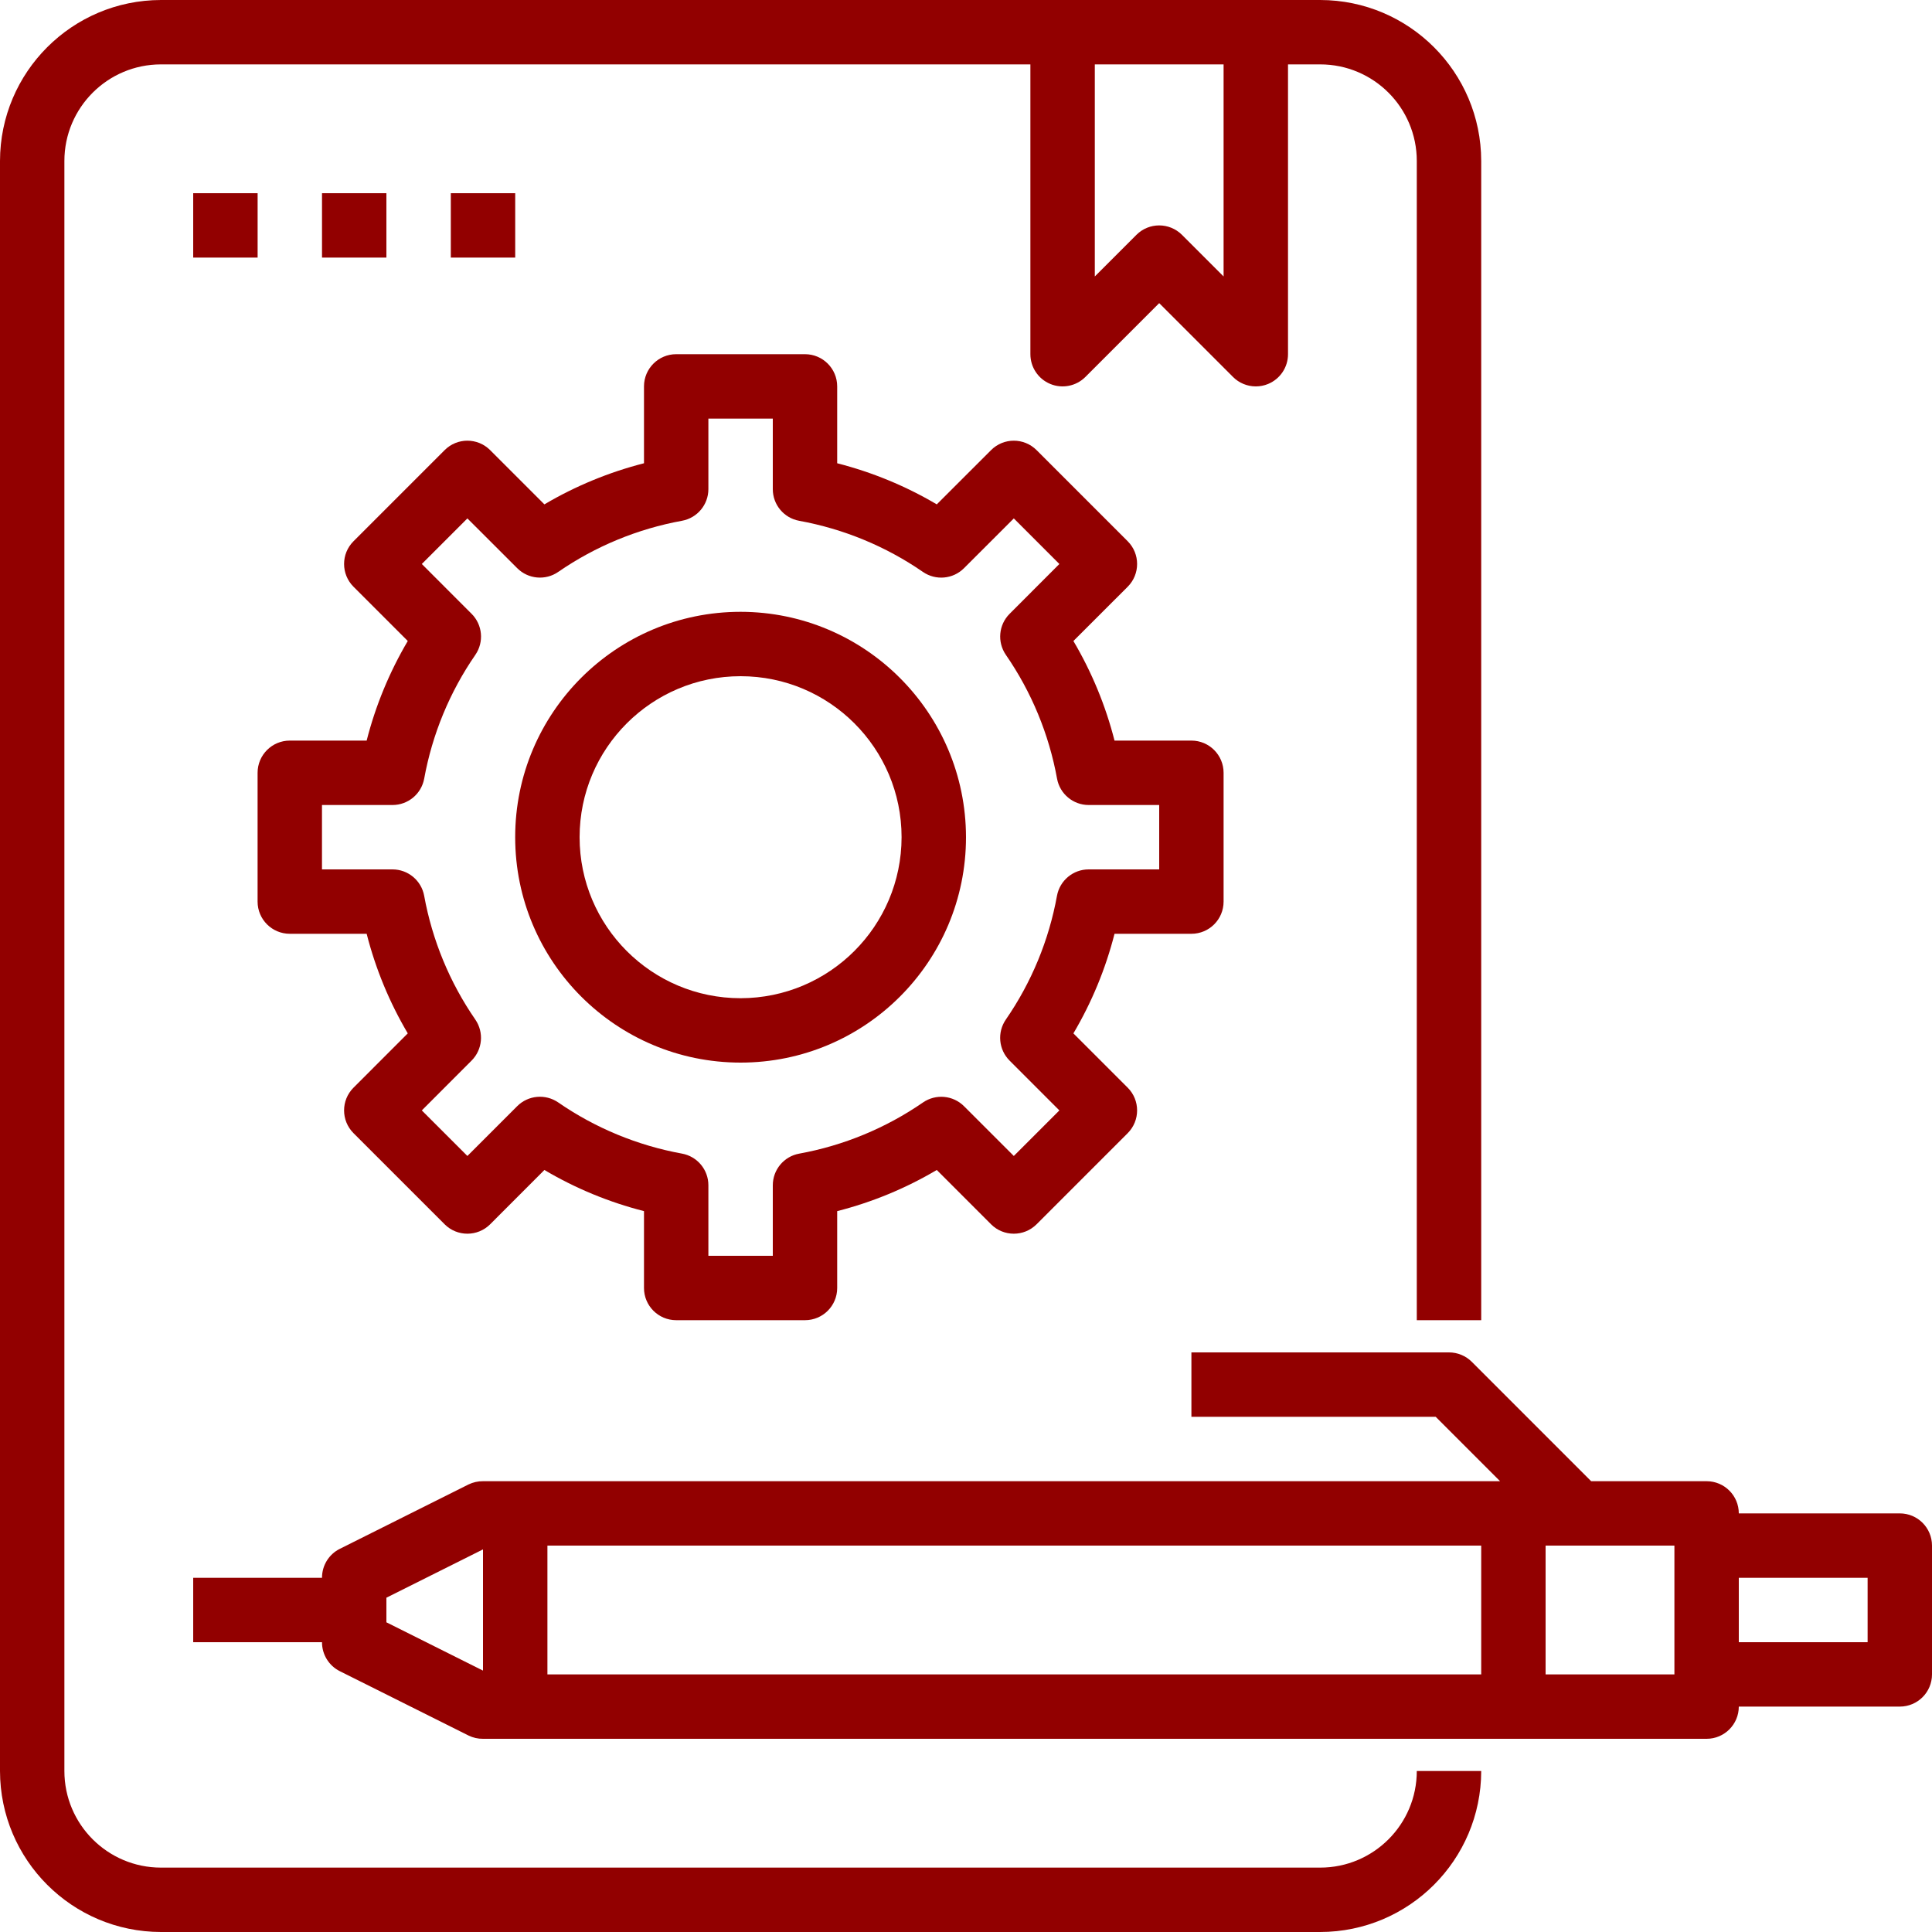
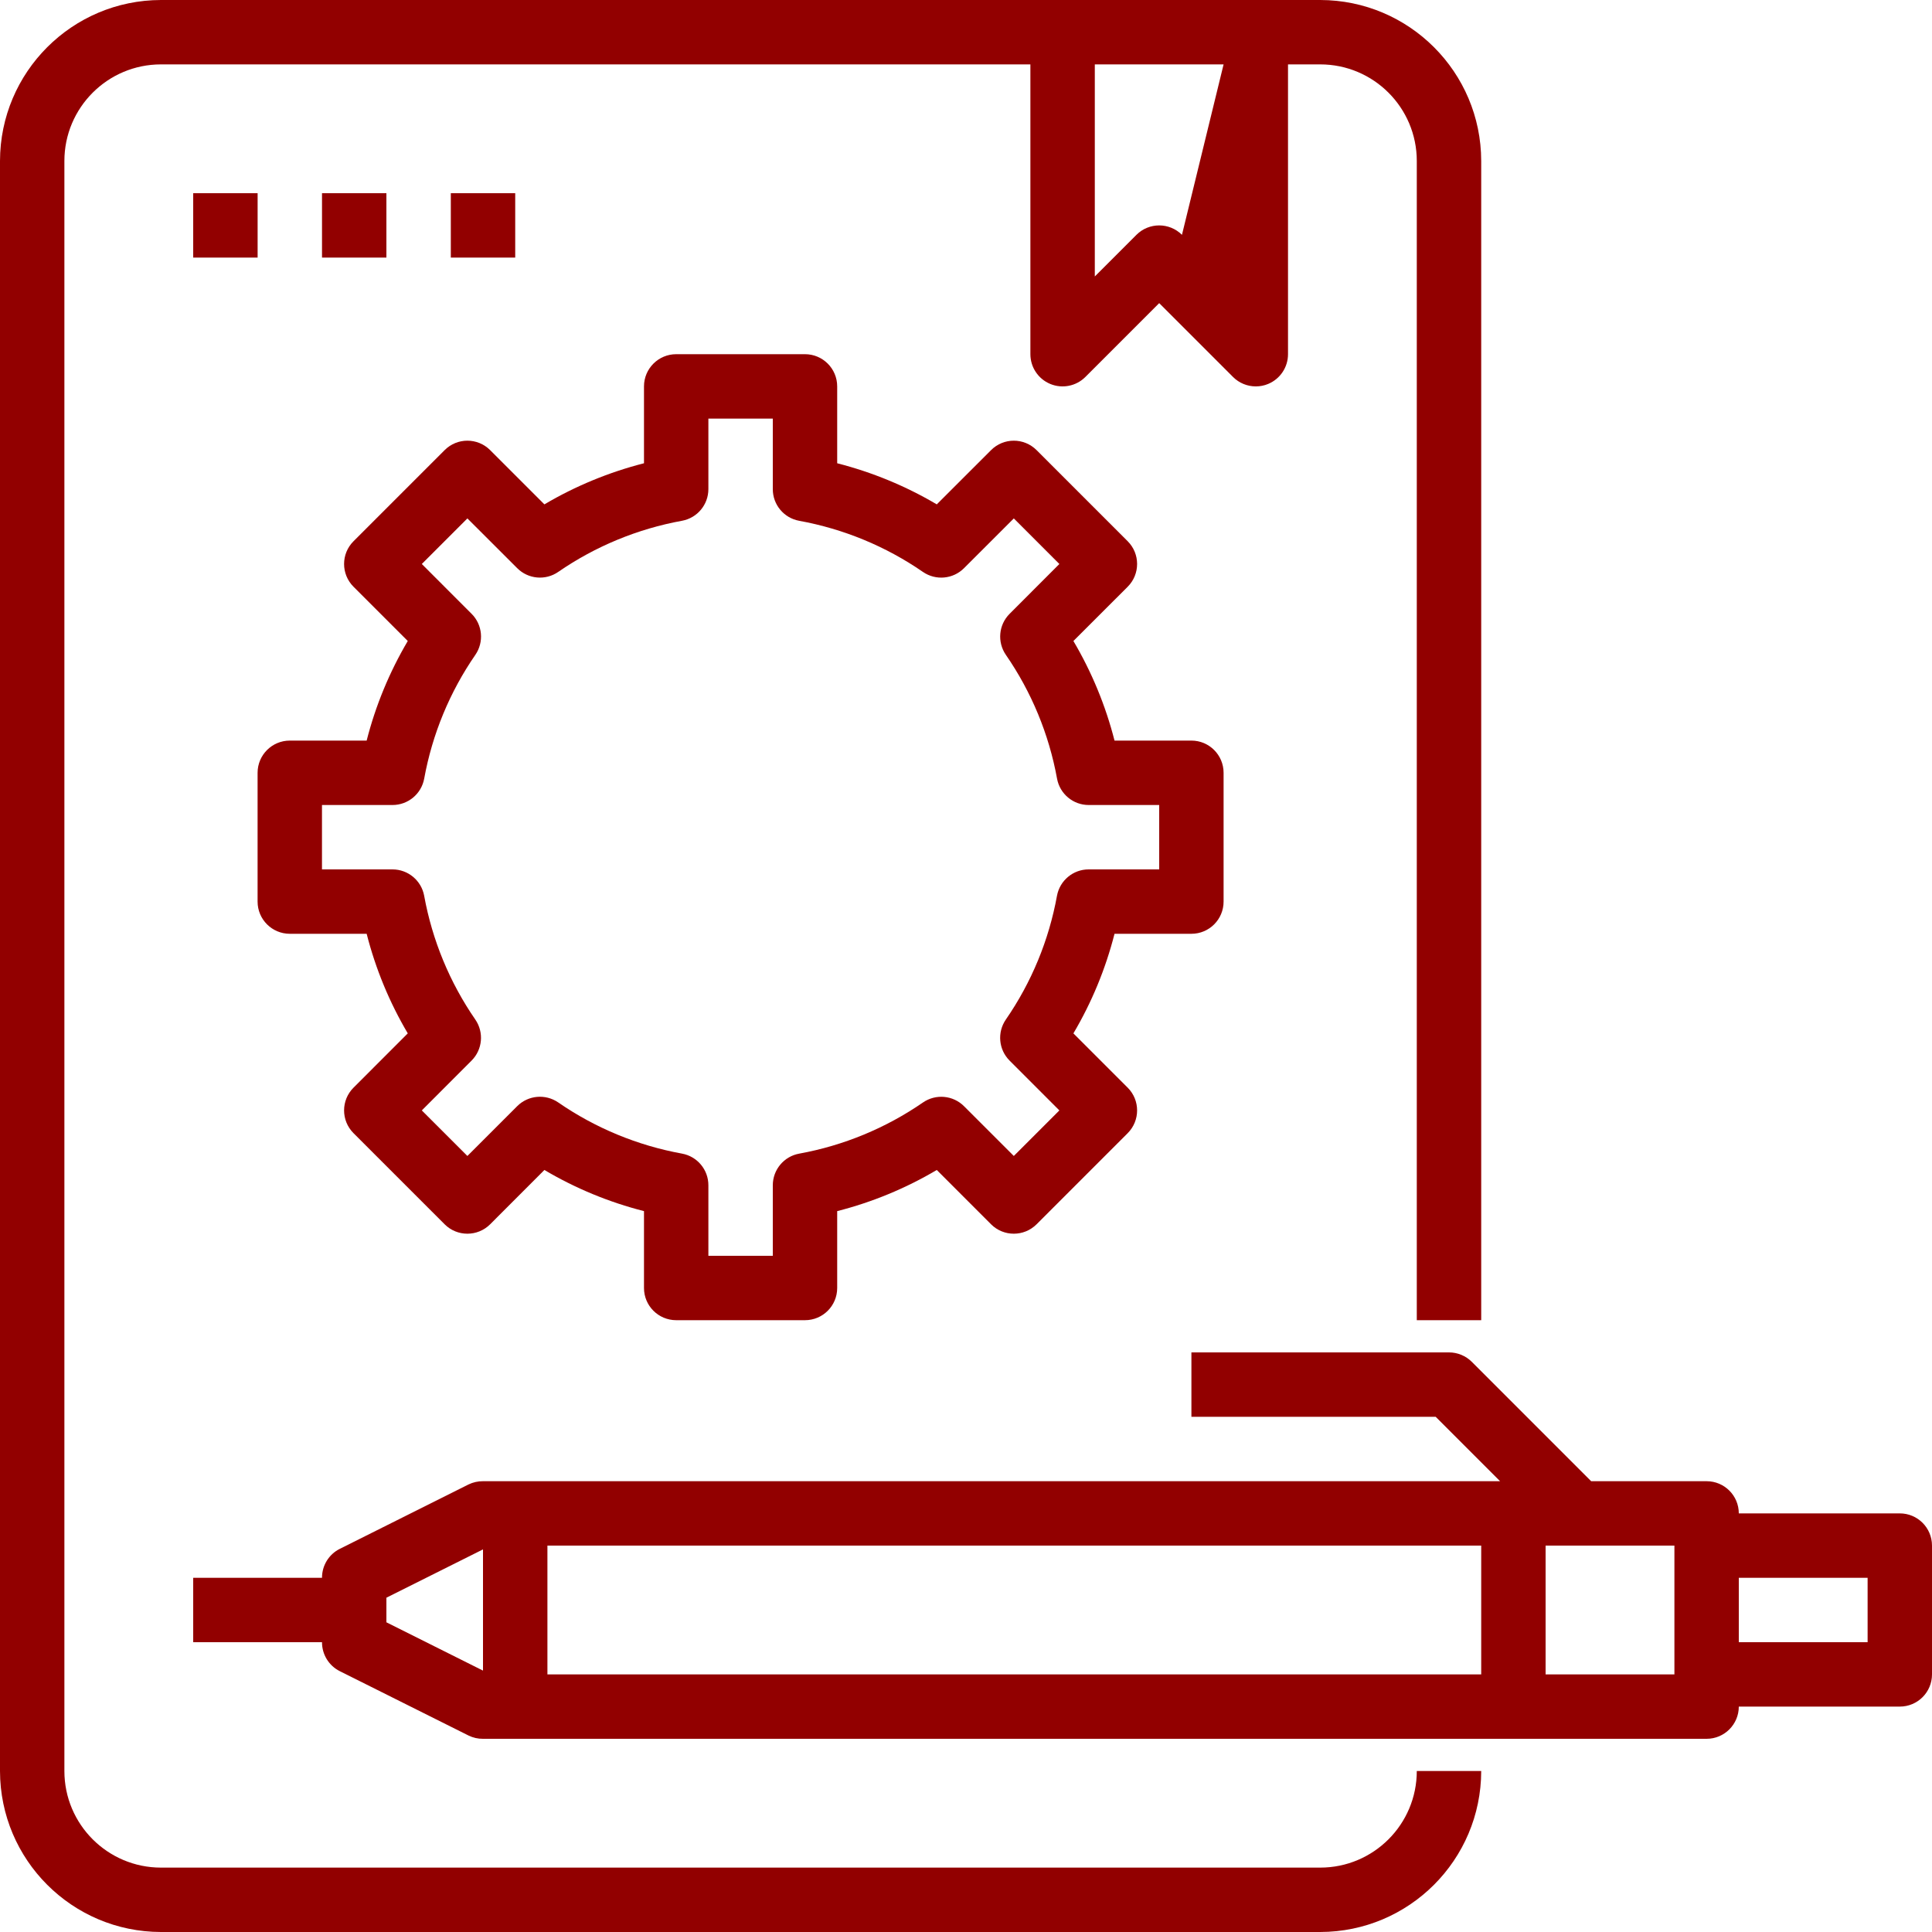
<svg xmlns="http://www.w3.org/2000/svg" width="64" height="64" viewBox="0 0 64 64" fill="none">
  <g clip-path="url(#clip0_360_4398)">
-     <path d="M43.733 61.867H5.333C3.566 61.867 2.133 60.434 2.133 58.667V5.333C2.133 3.566 3.566 2.133 5.333 2.133H34.133V11.733C34.133 12.165 34.393 12.554 34.792 12.719C35.19 12.884 35.649 12.792 35.954 12.488L38.4 10.042L40.846 12.488C41.046 12.688 41.317 12.8 41.6 12.8C41.74 12.8 41.879 12.773 42.008 12.719C42.407 12.554 42.667 12.165 42.667 11.733V2.133H43.733C45.501 2.133 46.933 3.566 46.933 5.333V43.733H49.067V5.333C49.063 2.389 46.678 0.004 43.733 0H5.333C2.389 0.004 0.004 2.389 0 5.333V58.667C0.004 61.611 2.389 63.996 5.333 64H43.733C46.678 63.996 49.063 61.611 49.067 58.667H46.933C46.933 60.434 45.501 61.867 43.733 61.867ZM40.533 2.133V9.158L39.154 7.779C38.737 7.363 38.062 7.363 37.646 7.779L36.267 9.158V2.133H40.533Z" fill="#920000" />
+     <path d="M43.733 61.867H5.333C3.566 61.867 2.133 60.434 2.133 58.667V5.333C2.133 3.566 3.566 2.133 5.333 2.133H34.133V11.733C34.133 12.165 34.393 12.554 34.792 12.719C35.19 12.884 35.649 12.792 35.954 12.488L38.4 10.042L40.846 12.488C41.046 12.688 41.317 12.8 41.6 12.8C41.74 12.8 41.879 12.773 42.008 12.719C42.407 12.554 42.667 12.165 42.667 11.733V2.133H43.733C45.501 2.133 46.933 3.566 46.933 5.333V43.733H49.067V5.333C49.063 2.389 46.678 0.004 43.733 0H5.333C2.389 0.004 0.004 2.389 0 5.333V58.667C0.004 61.611 2.389 63.996 5.333 64H43.733C46.678 63.996 49.063 61.611 49.067 58.667H46.933C46.933 60.434 45.501 61.867 43.733 61.867ZM40.533 2.133L39.154 7.779C38.737 7.363 38.062 7.363 37.646 7.779L36.267 9.158V2.133H40.533Z" fill="#920000" />
    <path d="M62.934 50.133H57.6C57.6 49.544 57.123 49.067 56.534 49.067H52.709L48.755 45.112C48.555 44.913 48.283 44.8 48 44.8H39.467V46.933H47.559L49.692 49.067H16C15.835 49.065 15.672 49.102 15.524 49.173L11.257 51.307C10.894 51.488 10.665 51.86 10.667 52.267H6.4V54.4H10.667C10.665 54.806 10.894 55.179 11.257 55.36L15.524 57.493C15.672 57.565 15.835 57.602 16 57.6H56.534C57.123 57.6 57.6 57.122 57.6 56.533H62.934C63.523 56.533 64 56.056 64 55.467V51.2C64 50.611 63.523 50.133 62.934 50.133ZM18.134 51.2H49.067V55.467H18.134V51.2ZM12.8 53.741V52.926L16 51.326V55.341L12.8 53.741ZM51.2 55.467V51.2H55.467V55.467H51.2ZM61.867 54.4H57.6V52.267H61.867V54.4Z" fill="#920000" />
    <path d="M39.467 30.933C40.056 30.933 40.533 30.456 40.533 29.867V25.6C40.533 25.011 40.056 24.533 39.467 24.533H36.92C36.625 23.375 36.166 22.264 35.558 21.234L37.356 19.437C37.772 19.02 37.772 18.345 37.356 17.929L34.338 14.911C33.921 14.494 33.246 14.494 32.83 14.911L31.032 16.708C30.003 16.1 28.892 15.642 27.733 15.346V12.8C27.733 12.211 27.256 11.733 26.666 11.733H22.4C21.811 11.733 21.333 12.211 21.333 12.8V15.346C20.174 15.642 19.063 16.1 18.034 16.708L16.237 14.911C15.82 14.494 15.145 14.494 14.729 14.911L11.711 17.929C11.294 18.345 11.294 19.02 11.711 19.437L13.508 21.234C12.9 22.264 12.441 23.375 12.146 24.533H9.6C9.011 24.533 8.533 25.011 8.533 25.6V29.867C8.533 30.456 9.011 30.933 9.6 30.933H12.146C12.441 32.092 12.9 33.203 13.508 34.232L11.711 36.03C11.294 36.446 11.294 37.121 11.711 37.538L14.729 40.556C15.145 40.972 15.82 40.972 16.237 40.556L18.034 38.757C19.063 39.366 20.174 39.825 21.333 40.12V42.667C21.333 43.256 21.811 43.733 22.4 43.733H26.666C27.256 43.733 27.733 43.256 27.733 42.667V40.12C28.892 39.825 30.003 39.366 31.032 38.757L32.83 40.556C33.246 40.972 33.921 40.972 34.338 40.556L37.356 37.538C37.772 37.121 37.772 36.446 37.356 36.03L35.558 34.232C36.166 33.203 36.625 32.092 36.92 30.933H39.467ZM35.014 29.673C34.747 31.145 34.169 32.544 33.319 33.775C33.028 34.199 33.08 34.77 33.444 35.134L35.093 36.784L33.584 38.293L31.935 36.645C31.571 36.281 31 36.229 30.576 36.52C29.344 37.37 27.946 37.948 26.473 38.216C25.968 38.308 25.6 38.749 25.6 39.264V41.6H23.466V39.264C23.467 38.749 23.099 38.308 22.593 38.215C21.121 37.947 19.722 37.369 18.491 36.519C18.067 36.228 17.495 36.28 17.132 36.644L15.483 38.293L13.973 36.784L15.621 35.134C15.985 34.77 16.037 34.199 15.746 33.775C14.896 32.544 14.319 31.145 14.051 29.673C13.958 29.168 13.517 28.8 13.002 28.8H10.666V26.667H13.002C13.518 26.667 13.959 26.299 14.052 25.793C14.32 24.321 14.897 22.923 15.747 21.692C16.038 21.268 15.986 20.696 15.622 20.333L13.973 18.683L15.483 17.173L17.133 18.821C17.496 19.185 18.068 19.238 18.491 18.946C19.723 18.096 21.121 17.519 22.593 17.251C23.099 17.158 23.466 16.717 23.466 16.203V13.867H25.6V16.203C25.599 16.718 25.967 17.159 26.473 17.252C27.945 17.52 29.344 18.097 30.575 18.947C30.999 19.238 31.57 19.186 31.934 18.822L33.584 17.173L35.093 18.683L33.445 20.333C33.081 20.696 33.029 21.268 33.32 21.692C34.17 22.923 34.748 24.321 35.016 25.793C35.108 26.299 35.549 26.667 36.064 26.667H38.4V28.8H36.064C35.549 28.799 35.108 29.167 35.014 29.673Z" fill="#920000" />
-     <path d="M24.533 20.267C20.409 20.267 17.066 23.609 17.066 27.733C17.066 31.857 20.409 35.2 24.533 35.2C28.657 35.2 32 31.857 32 27.733C31.994 23.612 28.654 20.272 24.533 20.267ZM24.533 33.067C21.588 33.067 19.2 30.679 19.2 27.733C19.2 24.788 21.588 22.4 24.533 22.4C27.478 22.4 29.866 24.788 29.866 27.733C29.863 30.678 27.477 33.063 24.533 33.067Z" fill="#920000" />
    <path d="M6.4 6.4H8.534V8.533H6.4V6.4Z" fill="#920000" />
    <path d="M10.667 6.4H12.8V8.533H10.667V6.4Z" fill="#920000" />
    <path d="M14.934 6.4H17.067V8.533H14.934V6.4Z" fill="#920000" />
  </g>
  <defs>
    <clipPath id="clip0_360_4398">
      <rect width="64" height="64" fill="white" />
    </clipPath>
  </defs>
</svg>